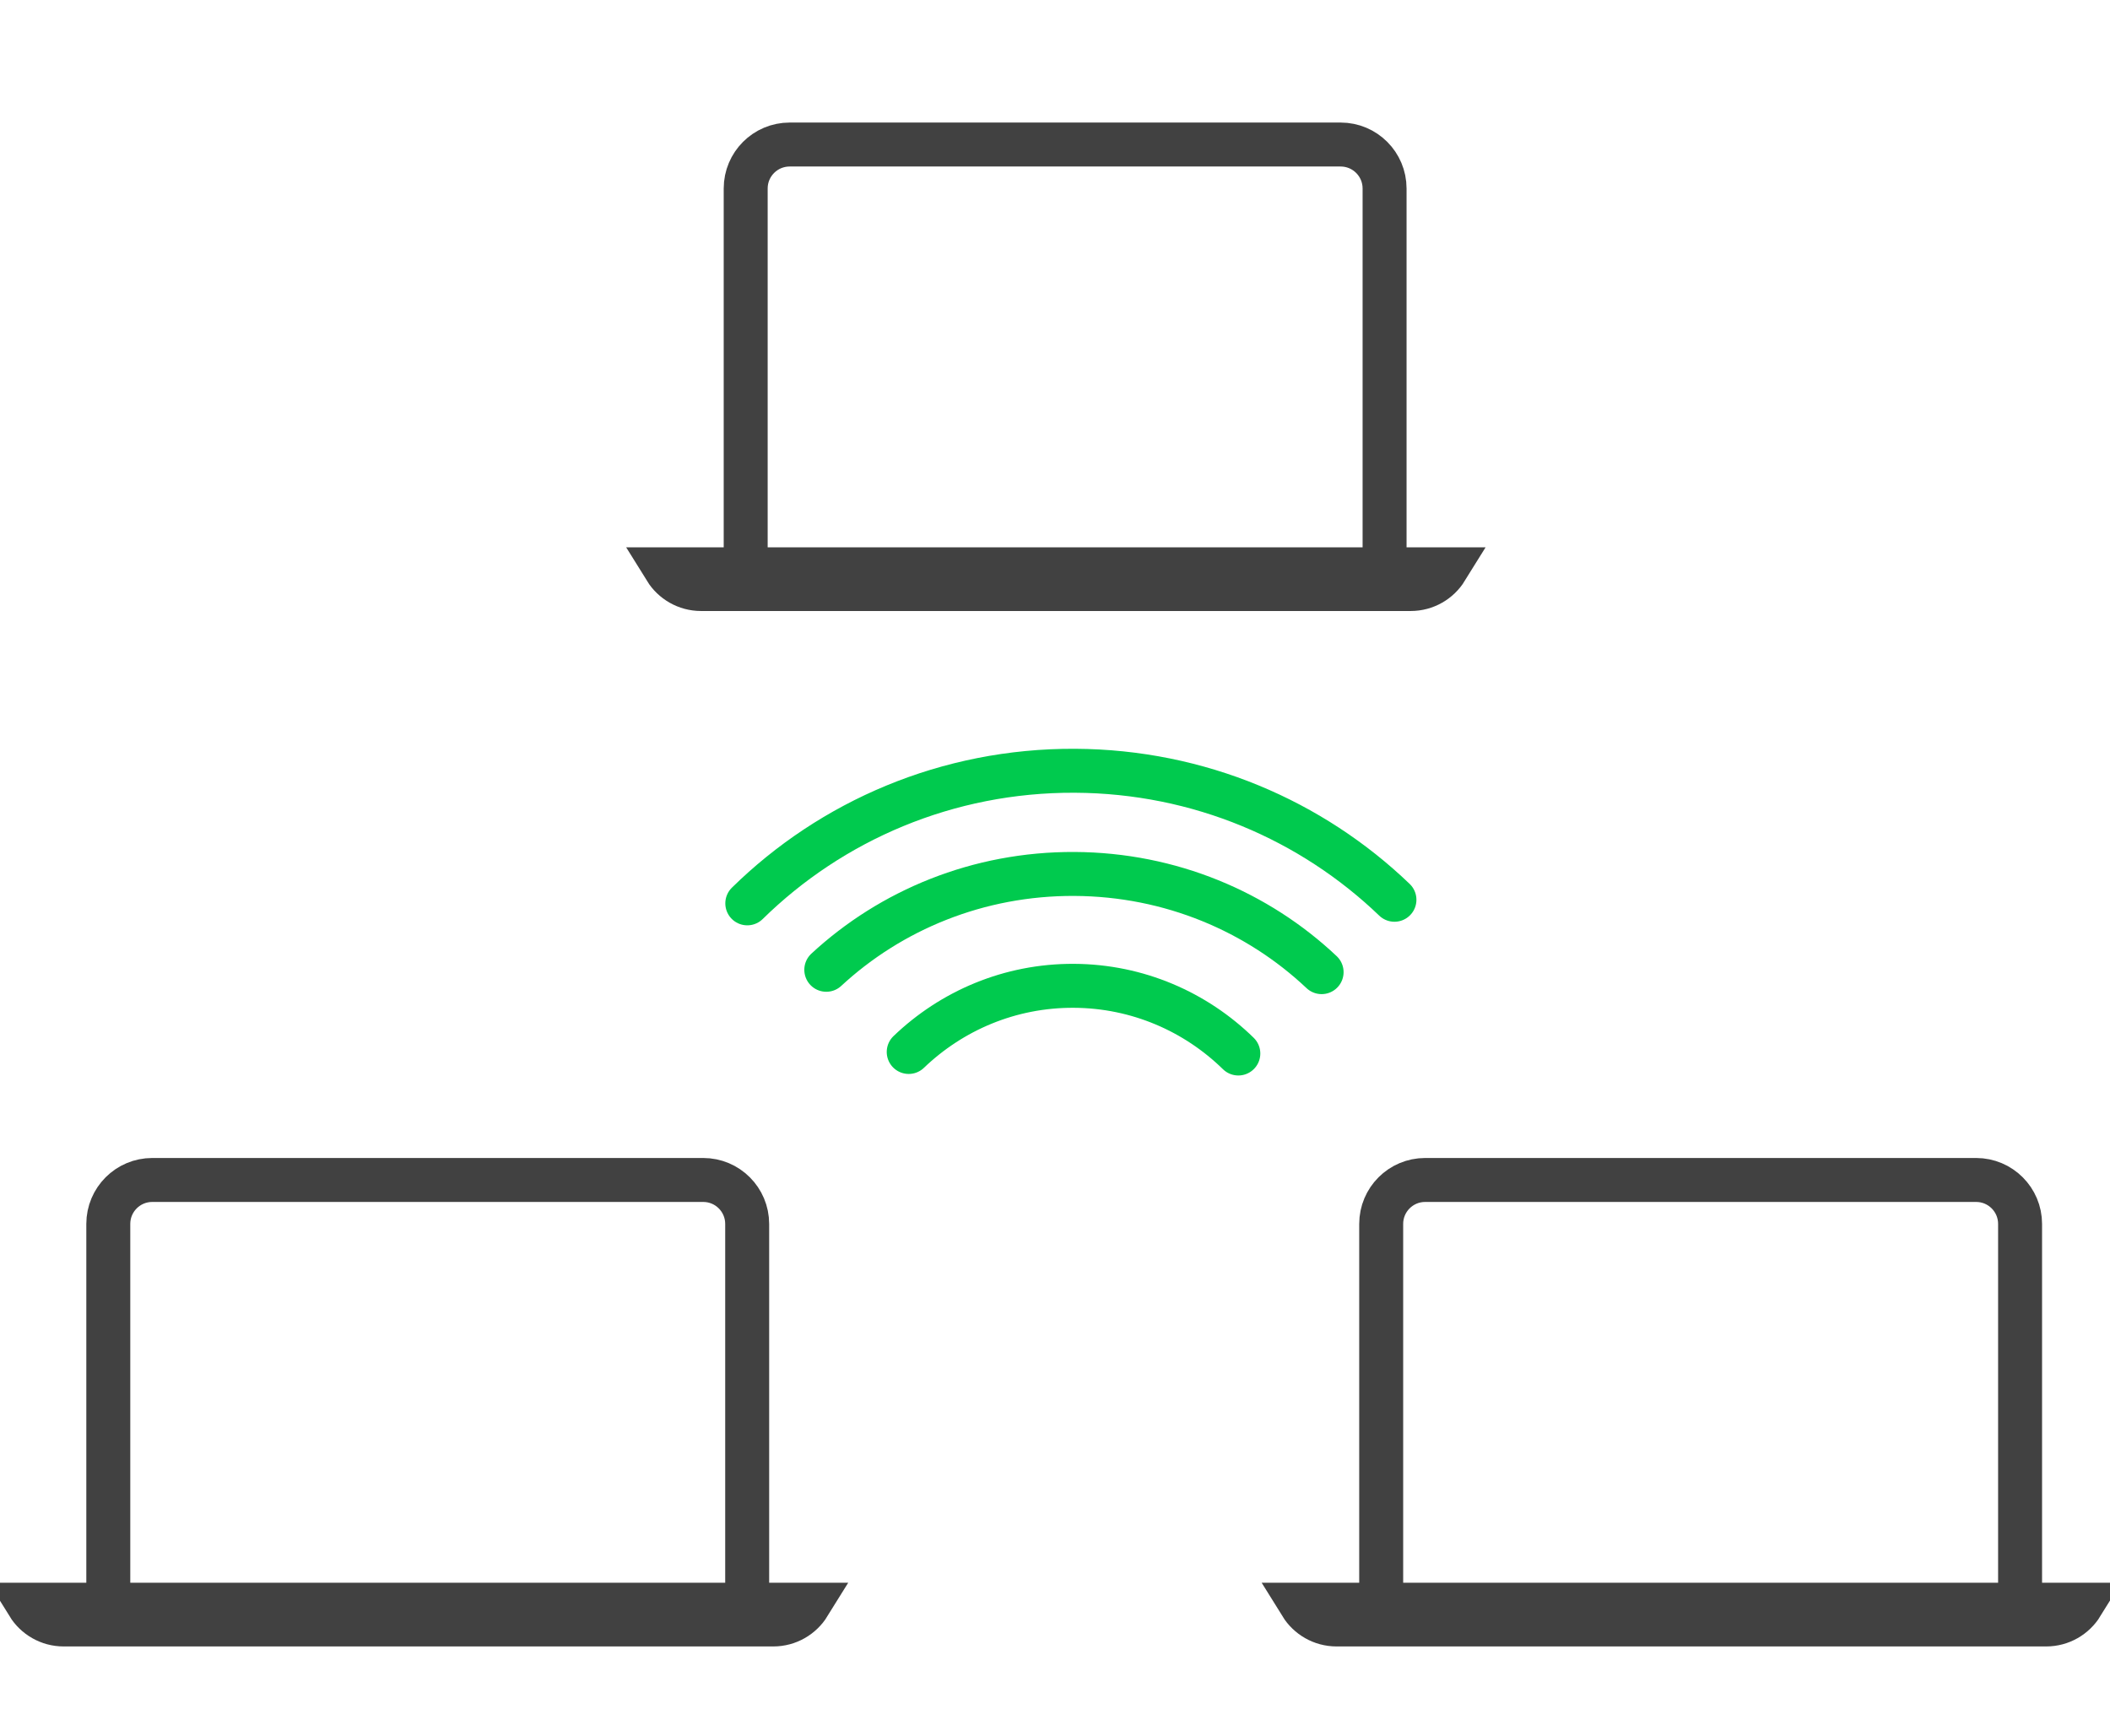
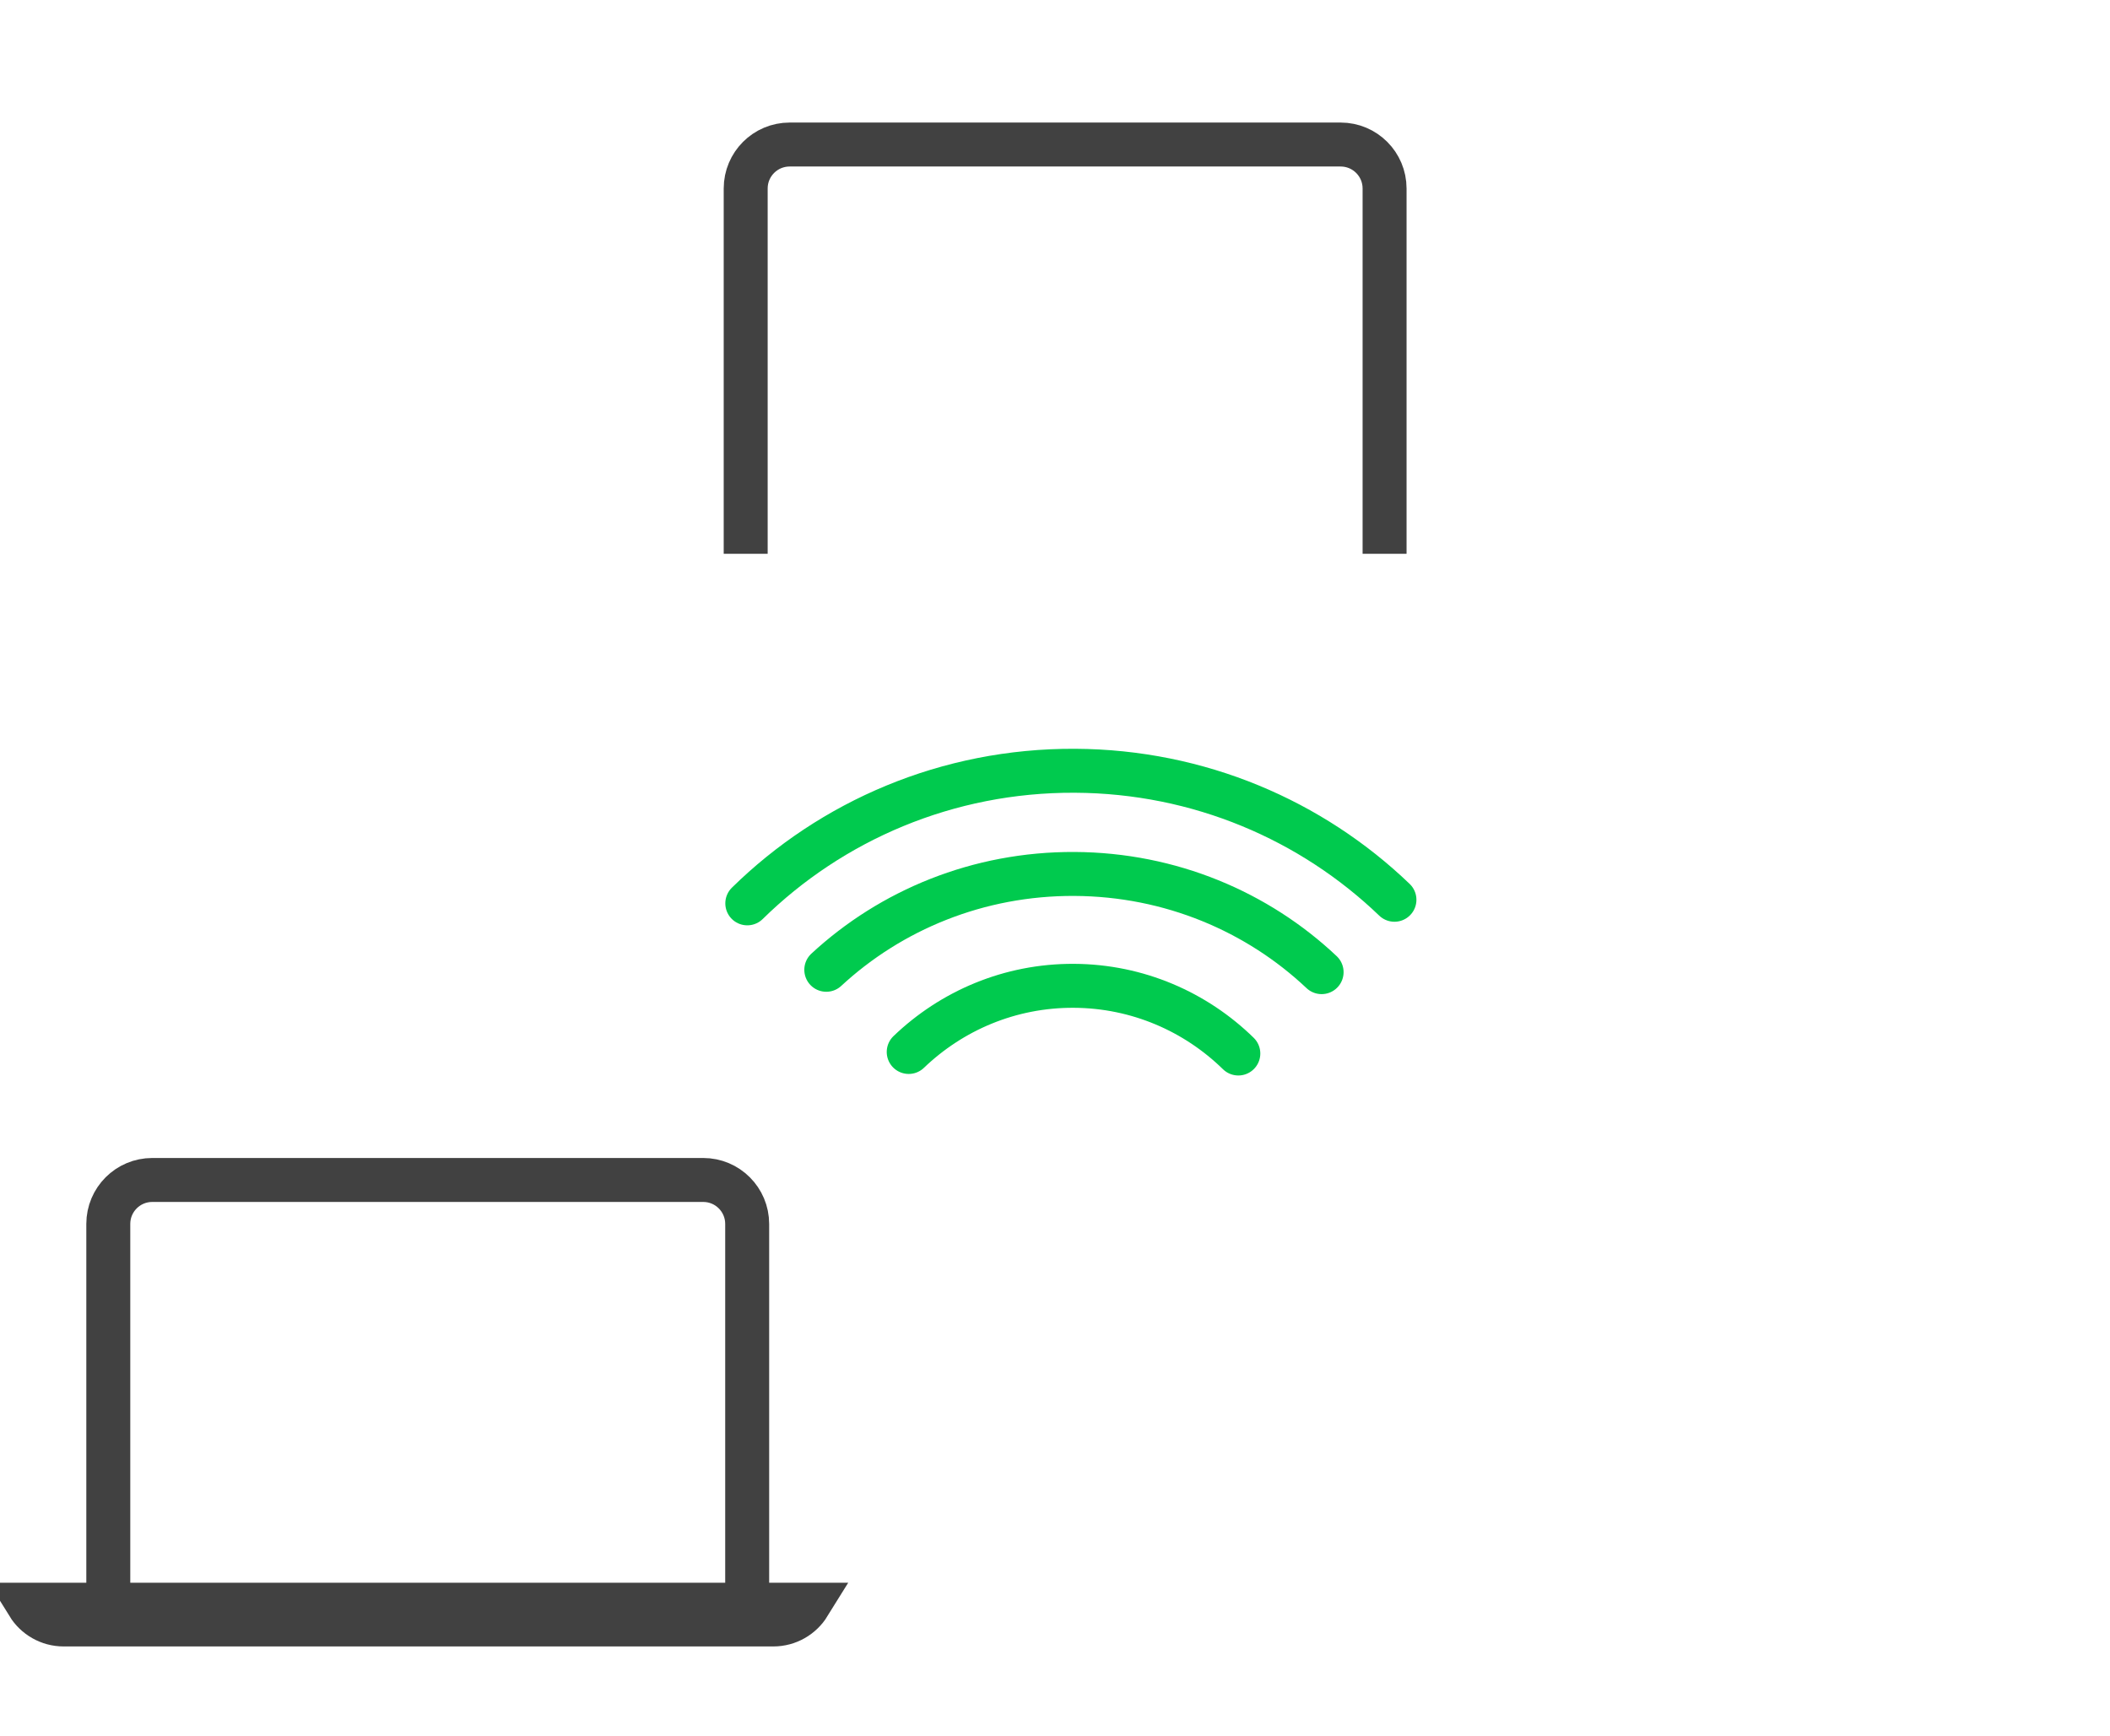
<svg xmlns="http://www.w3.org/2000/svg" width="96" height="79" viewBox="0 0 96 79" fill="none">
  <path d="M33.995 72.31V55.689C33.995 54.585 33.1 53.689 31.995 53.689H21.497H6.927C5.822 53.689 4.927 54.585 4.927 55.689V72.31" stroke="#414141" stroke-width="2" />
  <path d="M36.795 73.016C36.461 73.555 35.864 73.914 35.183 73.914H2.897C2.216 73.914 1.619 73.555 1.285 73.016H36.795Z" stroke="#414141" stroke-width="2" />
-   <path d="M91.909 72.31V55.689C91.909 54.585 91.014 53.689 89.909 53.689H75.997H64.841C63.736 53.689 62.841 54.585 62.841 55.689V72.31" stroke="#414141" stroke-width="2" />
-   <path d="M94.709 73.016C94.375 73.555 93.778 73.914 93.097 73.914H60.812C60.13 73.914 59.533 73.555 59.199 73.016H94.709Z" stroke="#414141" stroke-width="2" />
  <path d="M62.995 25.197V8.576C62.995 7.472 62.1 6.576 60.995 6.576L49.497 6.576L35.927 6.576C34.822 6.576 33.927 7.472 33.927 8.576V25.197" stroke="#414141" stroke-width="2" />
-   <path d="M65.795 25.903C65.461 26.442 64.864 26.801 64.183 26.801H31.897C31.216 26.801 30.619 26.442 30.285 25.903H65.795Z" stroke="#414141" stroke-width="2" />
  <path d="M56.341 47.935C54.403 46.04 51.767 44.869 48.857 44.855C45.947 44.841 43.3 45.988 41.344 47.865" stroke="#00CA4E" stroke-width="2" stroke-linecap="round" />
  <path d="M37.594 44.126C40.531 41.406 44.51 39.745 48.883 39.765C53.256 39.786 57.219 41.485 60.13 44.233" stroke="#00CA4E" stroke-width="2" stroke-linecap="round" />
  <path d="M63.444 40.94C59.685 37.33 54.562 35.097 48.906 35.07C43.093 35.043 37.821 37.351 34 41.103" stroke="#00CA4E" stroke-width="2" stroke-linecap="round" />
</svg>